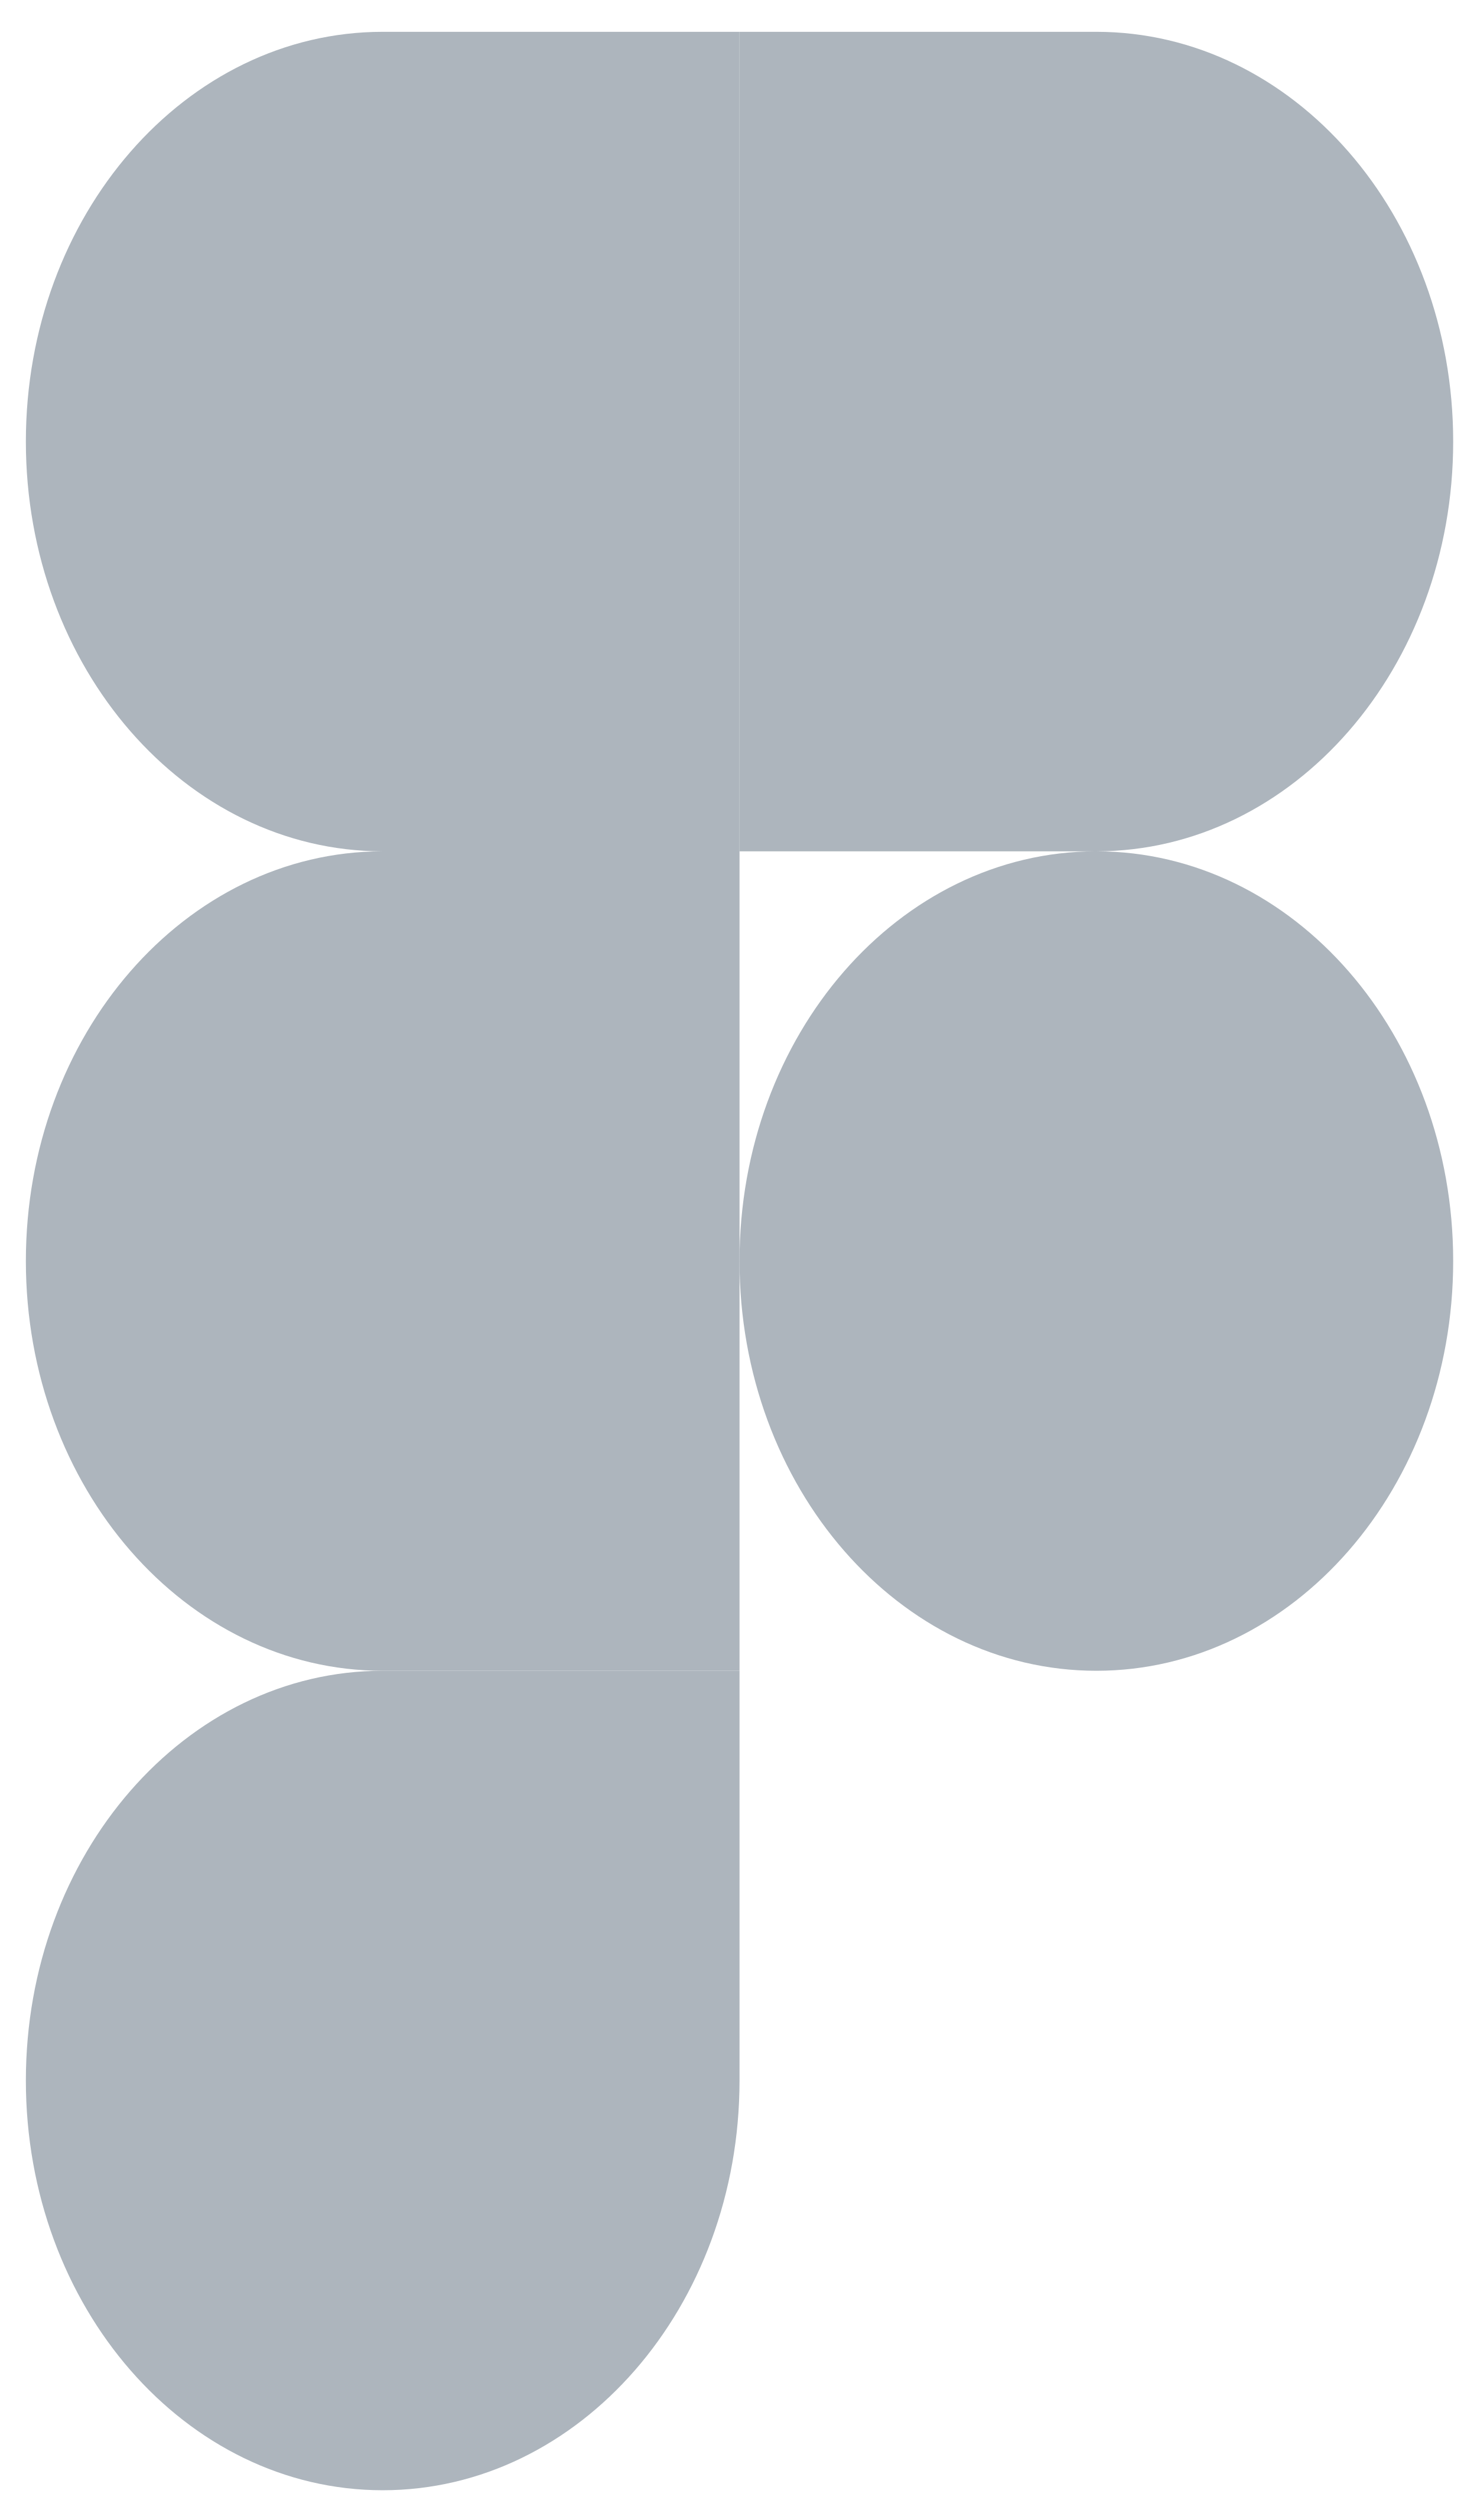
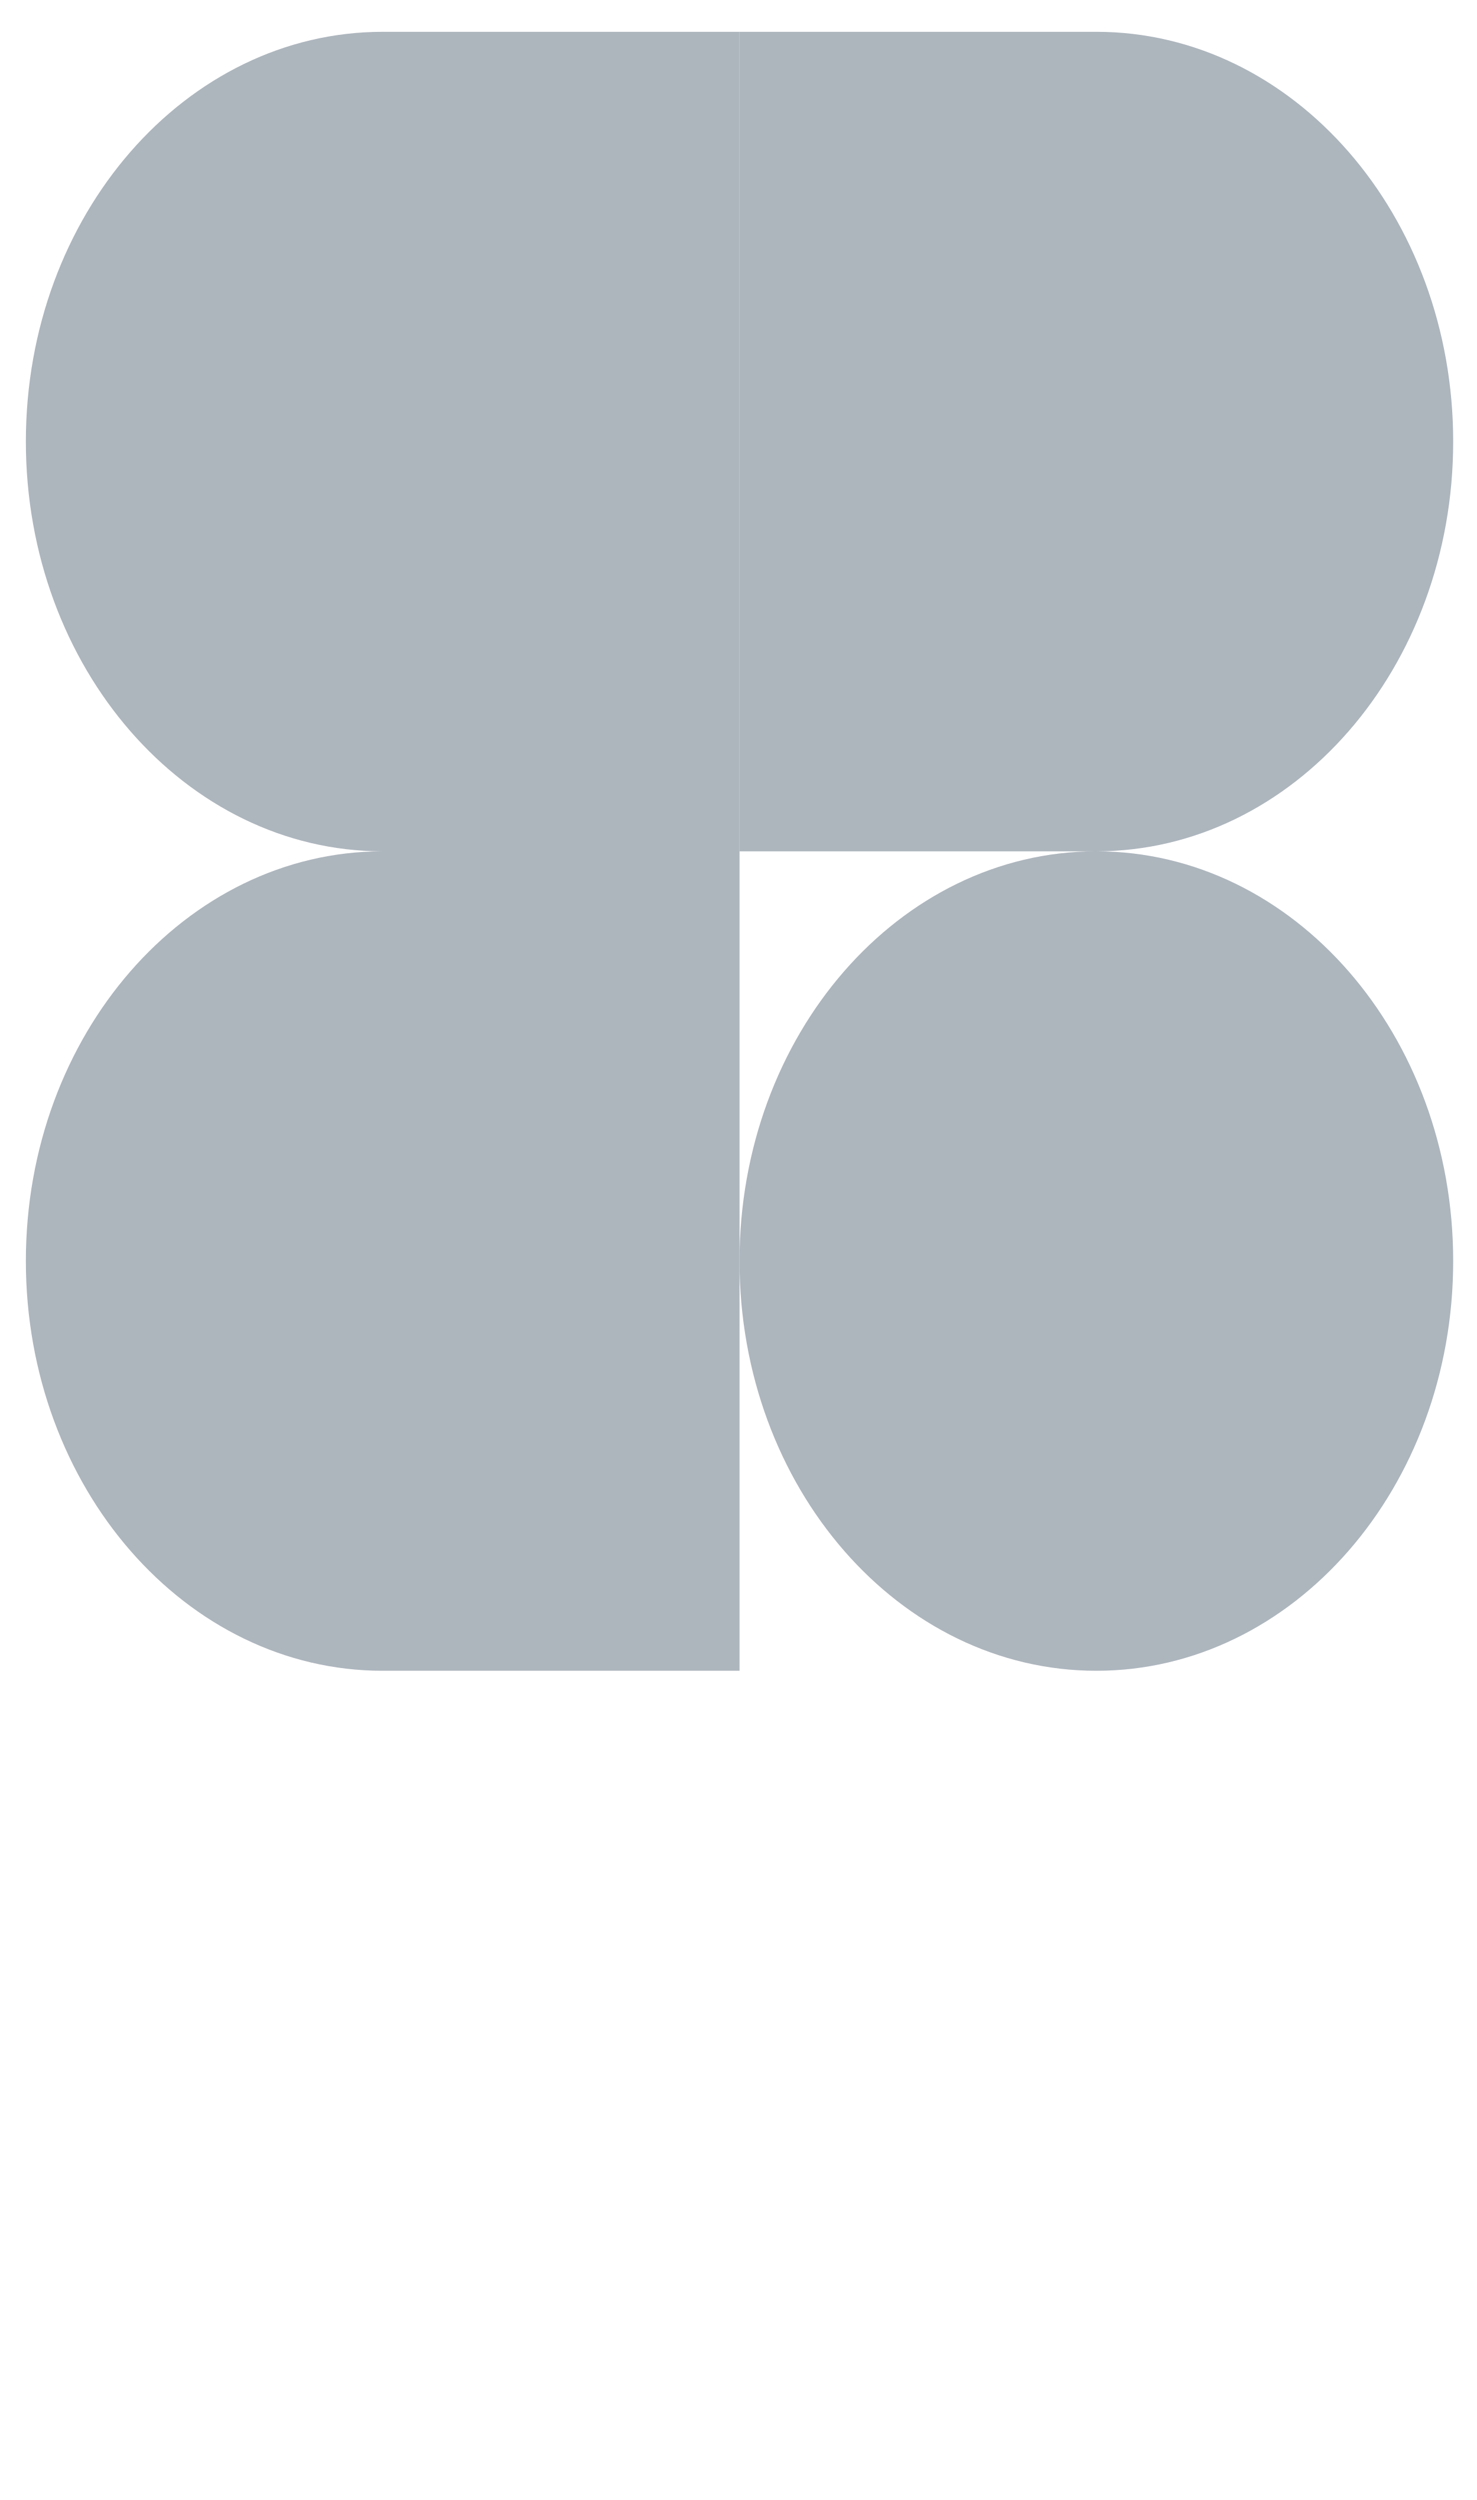
<svg xmlns="http://www.w3.org/2000/svg" width="39" height="66" viewBox="0 0 39 66" fill="none">
  <path d="M10.105 0.84C4.904 0.84 0.683 5.687 0.683 11.658C0.683 17.625 4.898 22.468 10.093 22.476C4.898 22.483 0.683 27.326 0.683 33.293C0.683 39.265 4.904 44.111 10.105 44.111H19.527V22.476V0.84H10.105Z" fill="#ADB5BD" />
-   <path d="M10.105 65.746C15.306 65.746 19.527 60.9 19.527 54.929V44.111H10.105C4.904 44.111 0.683 48.957 0.683 54.929C0.683 60.9 4.904 65.746 10.105 65.746Z" fill="#ADB5BD" />
  <path d="M19.527 0.84H28.949C34.15 0.84 38.371 5.687 38.371 11.658C38.371 17.625 34.156 22.468 28.96 22.476C34.156 22.483 38.371 27.326 38.371 33.293C38.371 39.265 34.15 44.111 28.949 44.111C23.748 44.111 19.527 39.265 19.527 33.293C19.527 27.329 23.738 22.486 28.931 22.476H19.527V0.84Z" fill="#ADB5BD" />
</svg>